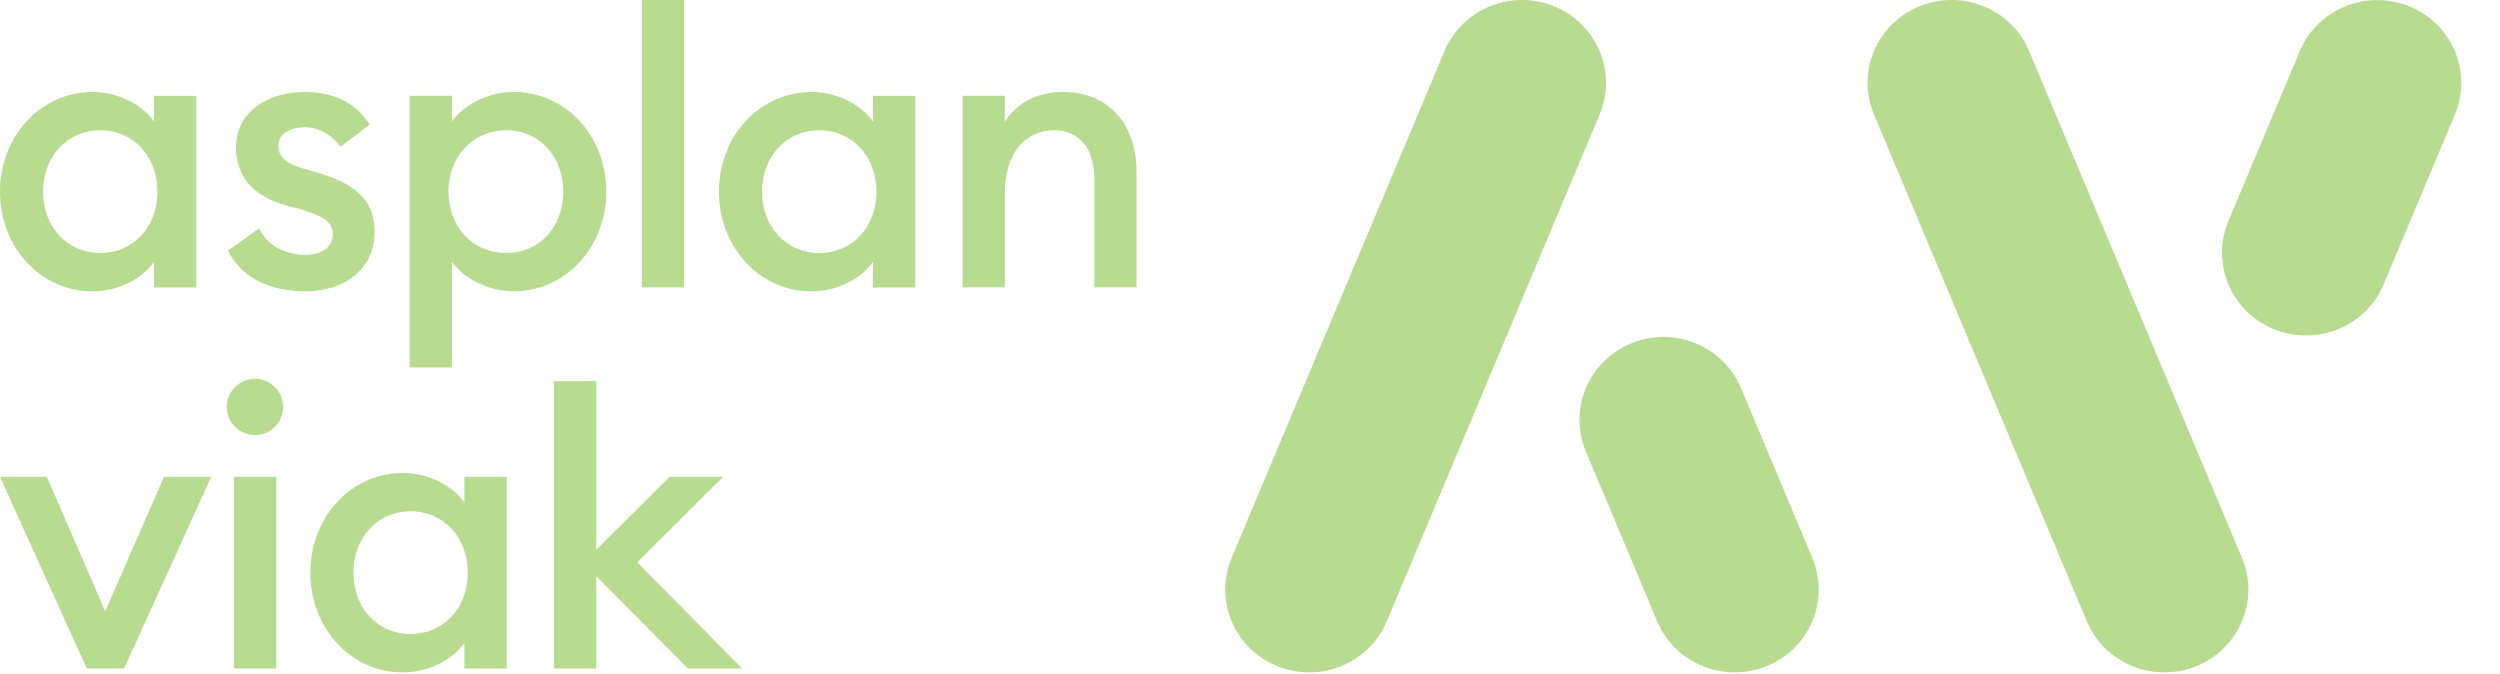
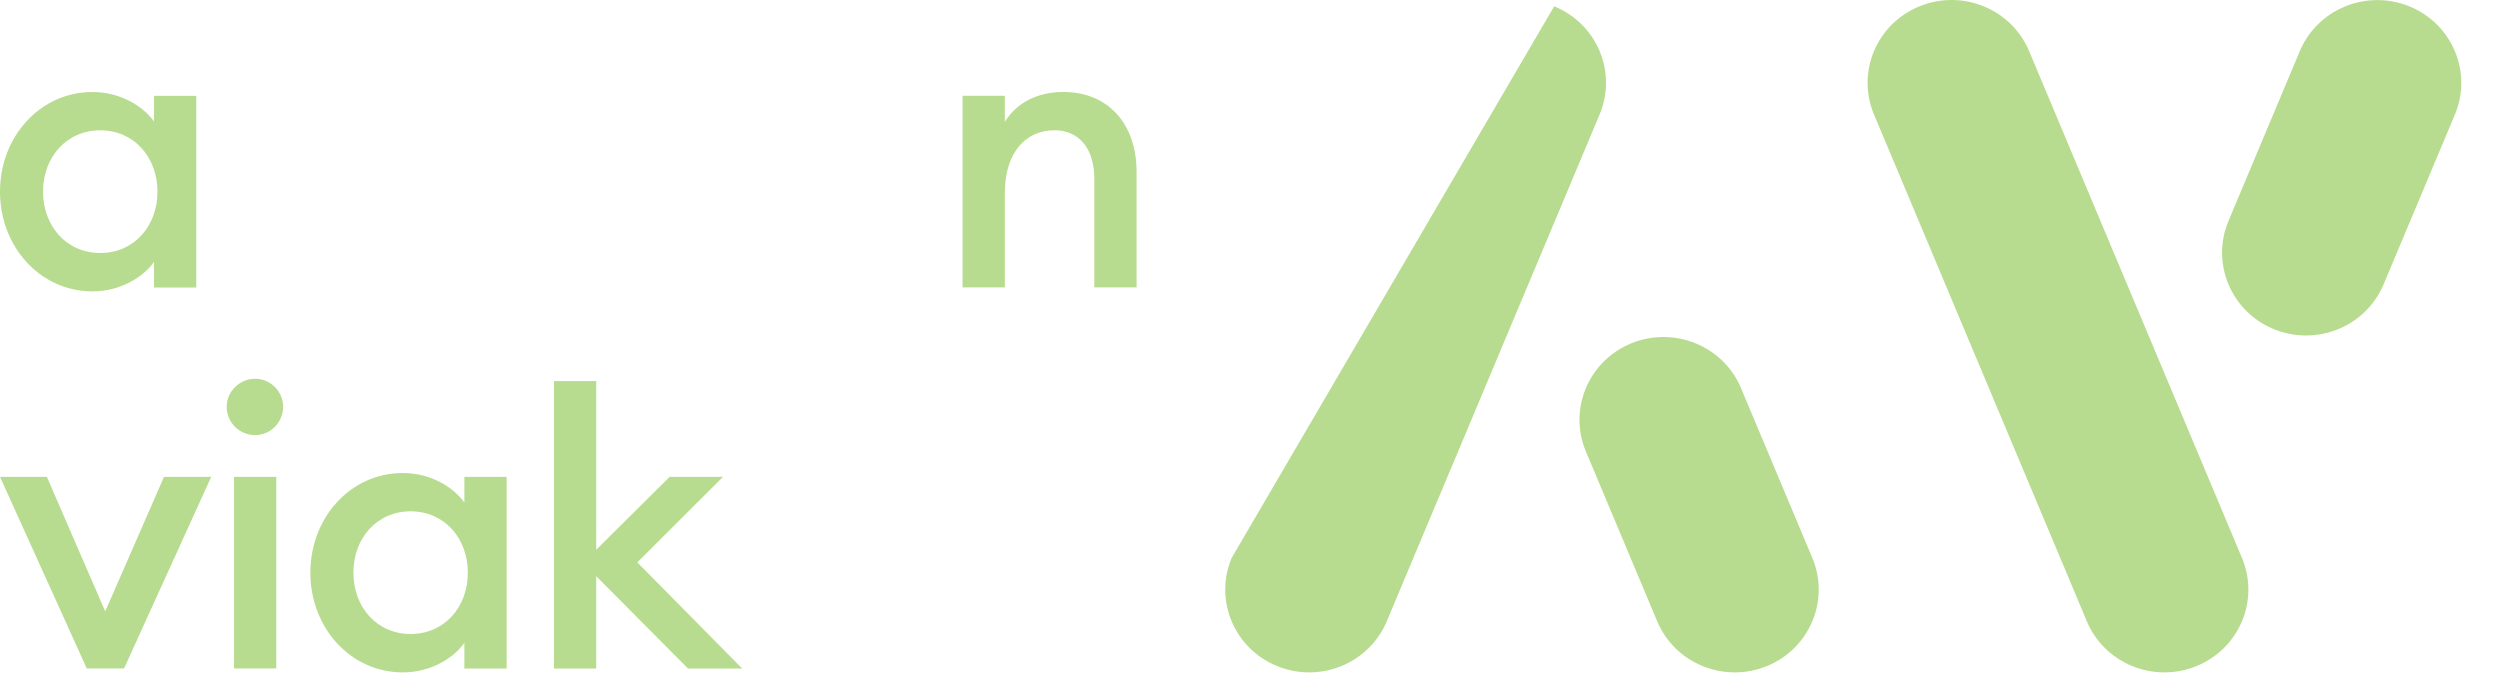
<svg xmlns="http://www.w3.org/2000/svg" width="282" height="76" viewBox="0 0 282 76" fill="none">
  <path d="M0 21.618C0 15.434 4.506 10.378 10.441 10.378C13.56 10.378 16.158 11.979 17.373 13.709V10.814H22.14V32.432H17.373V29.537C16.162 31.266 13.56 32.868 10.441 32.868C4.506 32.868 0 27.807 0 21.628L0 21.618ZM17.762 21.618C17.762 17.727 15.118 14.699 11.31 14.699C7.502 14.699 4.857 17.727 4.857 21.618C4.857 25.509 7.502 28.537 11.31 28.537C15.118 28.537 17.762 25.509 17.762 21.618Z" fill="#B7DC8F" />
-   <path d="M25.715 28.276L29.224 25.769C30.093 27.669 32.215 28.755 34.423 28.755C36.113 28.755 37.542 27.977 37.542 26.461C37.542 25.205 36.806 24.513 34.204 23.694L32.3 23.177C28.488 22.139 26.584 19.803 26.627 16.562C26.627 12.757 30.05 10.378 34.38 10.378C37.675 10.378 40.187 11.633 41.702 14.055L38.411 16.562C37.414 15.221 36.07 14.358 34.294 14.358C32.865 14.358 31.393 15.05 31.393 16.391C31.393 17.429 31.868 18.291 33.991 18.941L36.199 19.59C40.011 20.756 42.262 22.575 42.262 26.163C42.262 30.314 38.881 32.863 34.423 32.863C30.567 32.863 27.272 31.394 25.715 28.281V28.276Z" fill="#B7DC8F" />
-   <path d="M46.211 41.463V10.807H50.978V13.703C52.189 11.973 54.833 10.372 57.953 10.372C63.888 10.372 68.394 15.433 68.394 21.612C68.394 27.791 63.888 32.852 57.953 32.852C54.833 32.852 52.194 31.251 50.978 29.521V41.453H46.211V41.463ZM63.541 21.617C63.541 17.726 60.897 14.698 57.089 14.698C53.281 14.698 50.589 17.726 50.589 21.617C50.589 25.507 53.233 28.535 57.089 28.535C60.944 28.535 63.541 25.507 63.541 21.617Z" fill="#B7DC8F" />
-   <path d="M72.398 0H77.165V32.427H72.398V0Z" fill="#B7DC8F" />
-   <path d="M81.102 21.618C81.102 15.434 85.607 10.378 91.543 10.378C94.662 10.378 97.259 11.979 98.475 13.709V10.814H103.242V32.432H98.475V29.537C97.264 31.266 94.662 32.868 91.543 32.868C85.607 32.868 81.102 27.807 81.102 21.628V21.618ZM98.864 21.618C98.864 17.727 96.219 14.699 92.411 14.699C88.603 14.699 85.959 17.727 85.959 21.618C85.959 25.509 88.603 28.537 92.411 28.537C96.219 28.537 98.864 25.509 98.864 21.618Z" fill="#B7DC8F" />
  <path d="M108.578 10.807H113.345V13.746C114.689 11.542 117.115 10.372 119.931 10.372C124.954 10.372 128.207 13.916 128.207 19.408V32.421H123.439V20.186C123.439 16.726 121.706 14.693 118.934 14.693C115.771 14.693 113.345 17.115 113.345 21.782V32.421H108.578V10.807Z" fill="#B7DC8F" />
  <path d="M0 53.788H5.285L11.87 68.966L18.498 53.788H23.826L13.992 75.406H9.79L0 53.788Z" fill="#B7DC8F" />
  <path d="M25.57 45.879C25.57 44.149 27.042 42.723 28.775 42.723C30.508 42.723 31.937 44.149 31.937 45.879C31.937 47.609 30.551 49.078 28.775 49.078C27 49.078 25.57 47.651 25.57 45.879ZM26.396 53.788H31.163V75.406H26.396V53.788Z" fill="#B7DC8F" />
  <path d="M35.008 64.597C35.008 58.413 39.514 53.356 45.449 53.356C48.568 53.356 51.165 54.958 52.381 56.688V53.792H57.148V75.41H52.381V72.515C51.17 74.245 48.568 75.846 45.449 75.846C39.514 75.846 35.008 70.785 35.008 64.606V64.597ZM52.77 64.597C52.77 60.706 50.126 57.678 46.318 57.678C42.51 57.678 39.865 60.706 39.865 64.597C39.865 68.487 42.51 71.515 46.318 71.515C50.126 71.515 52.77 68.487 52.77 64.597Z" fill="#B7DC8F" />
  <path d="M67.255 64.989V75.41H62.488V42.982H67.255V62.008L75.531 53.791H81.552L71.889 63.435L83.717 75.41H77.606L67.251 64.989H67.255Z" fill="#B7DC8F" />
-   <path d="M180.437 12.914C182.437 8.15 180.146 2.685 175.311 0.713C170.48 -1.259 164.939 1 162.939 5.768L138.93 62.932C136.93 67.696 139.221 73.161 144.056 75.133C148.887 77.106 154.429 74.846 156.429 70.078L180.437 12.914Z" fill="#B7DC8F" />
+   <path d="M180.437 12.914C182.437 8.15 180.146 2.685 175.311 0.713L138.93 62.932C136.93 67.696 139.221 73.161 144.056 75.133C148.887 77.106 154.429 74.846 156.429 70.078L180.437 12.914Z" fill="#B7DC8F" />
  <path d="M211.387 12.914C209.387 8.15 211.678 2.685 216.513 0.713C221.348 -1.259 226.886 1 228.886 5.768L252.894 62.932C254.894 67.696 252.603 73.161 247.768 75.133C242.937 77.106 237.396 74.846 235.396 70.078L211.387 12.914Z" fill="#B7DC8F" />
  <path d="M259.414 5.777C261.414 1.013 266.955 -1.251 271.786 0.721C276.617 2.694 278.913 8.159 276.913 12.923L268.87 32.076C266.87 36.84 261.328 39.104 256.497 37.131C251.666 35.159 249.371 29.694 251.371 24.93L259.414 5.777Z" fill="#B7DC8F" />
  <path d="M196.387 43.779C194.387 39.016 188.846 36.752 184.015 38.724C179.184 40.696 176.888 46.161 178.888 50.925L186.931 70.079C188.931 74.843 194.473 77.106 199.304 75.134C204.135 73.162 206.43 67.697 204.43 62.933L196.387 43.779Z" fill="#B7DC8F" />
</svg>